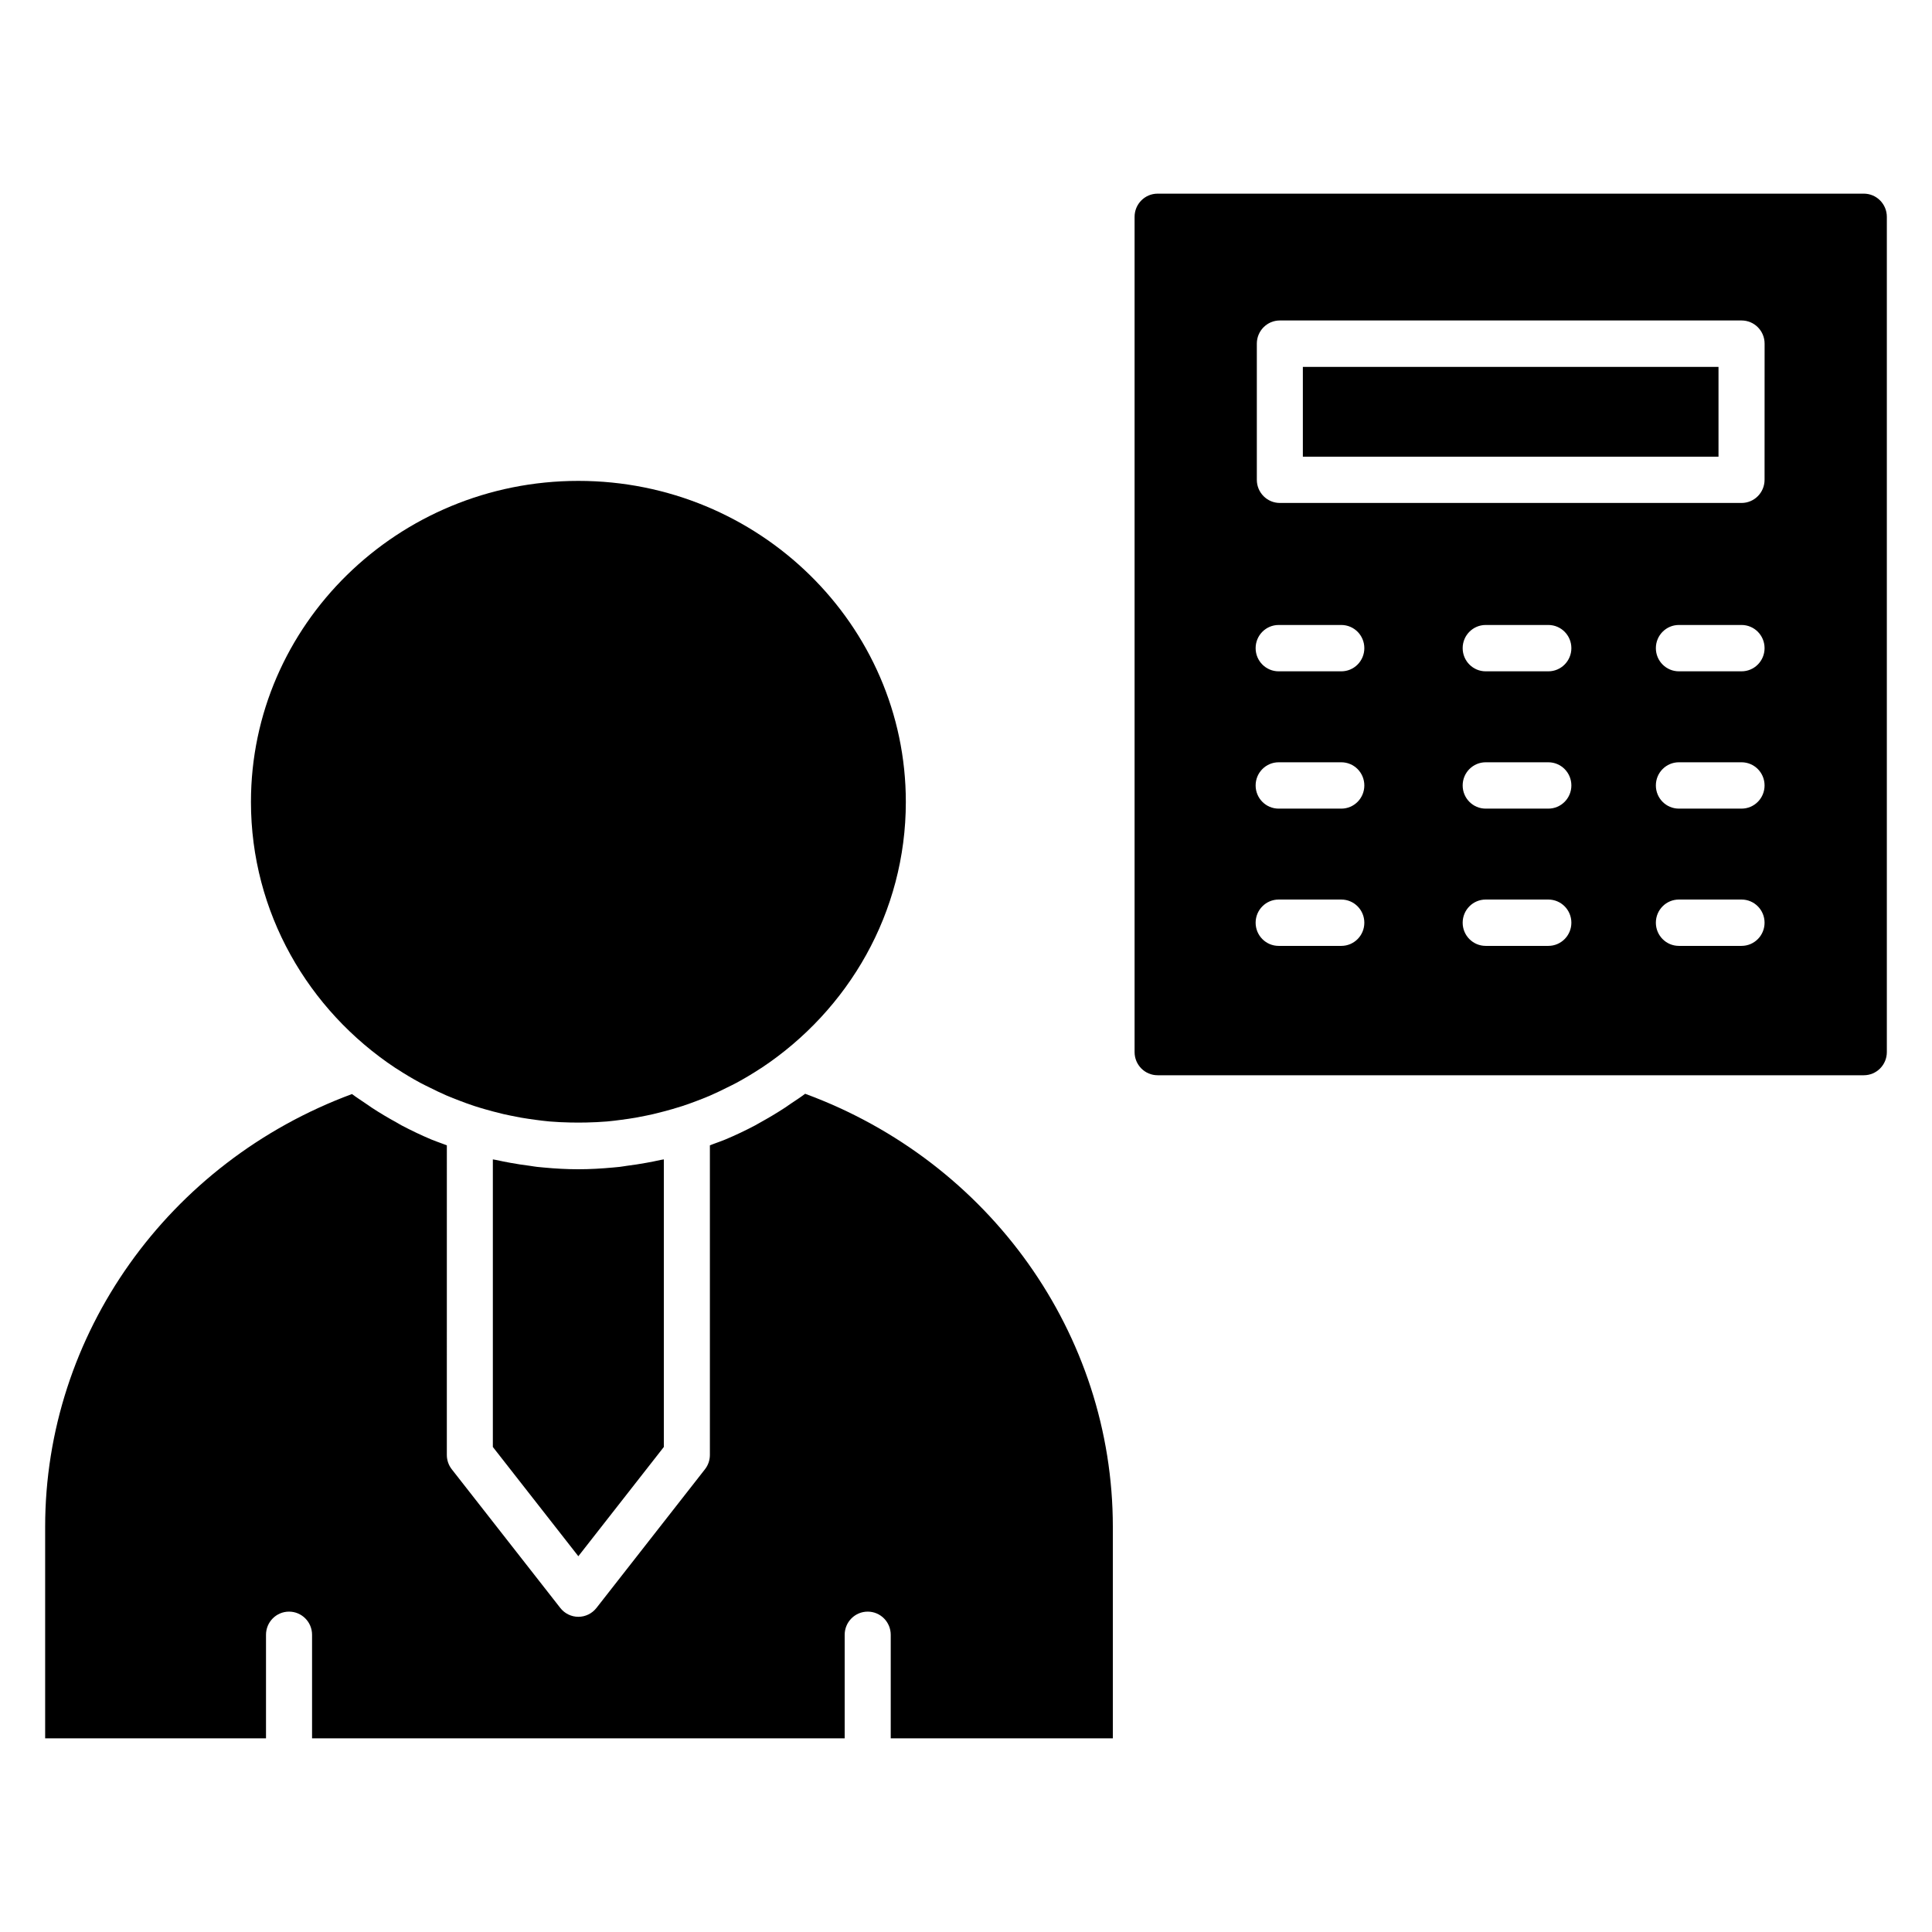
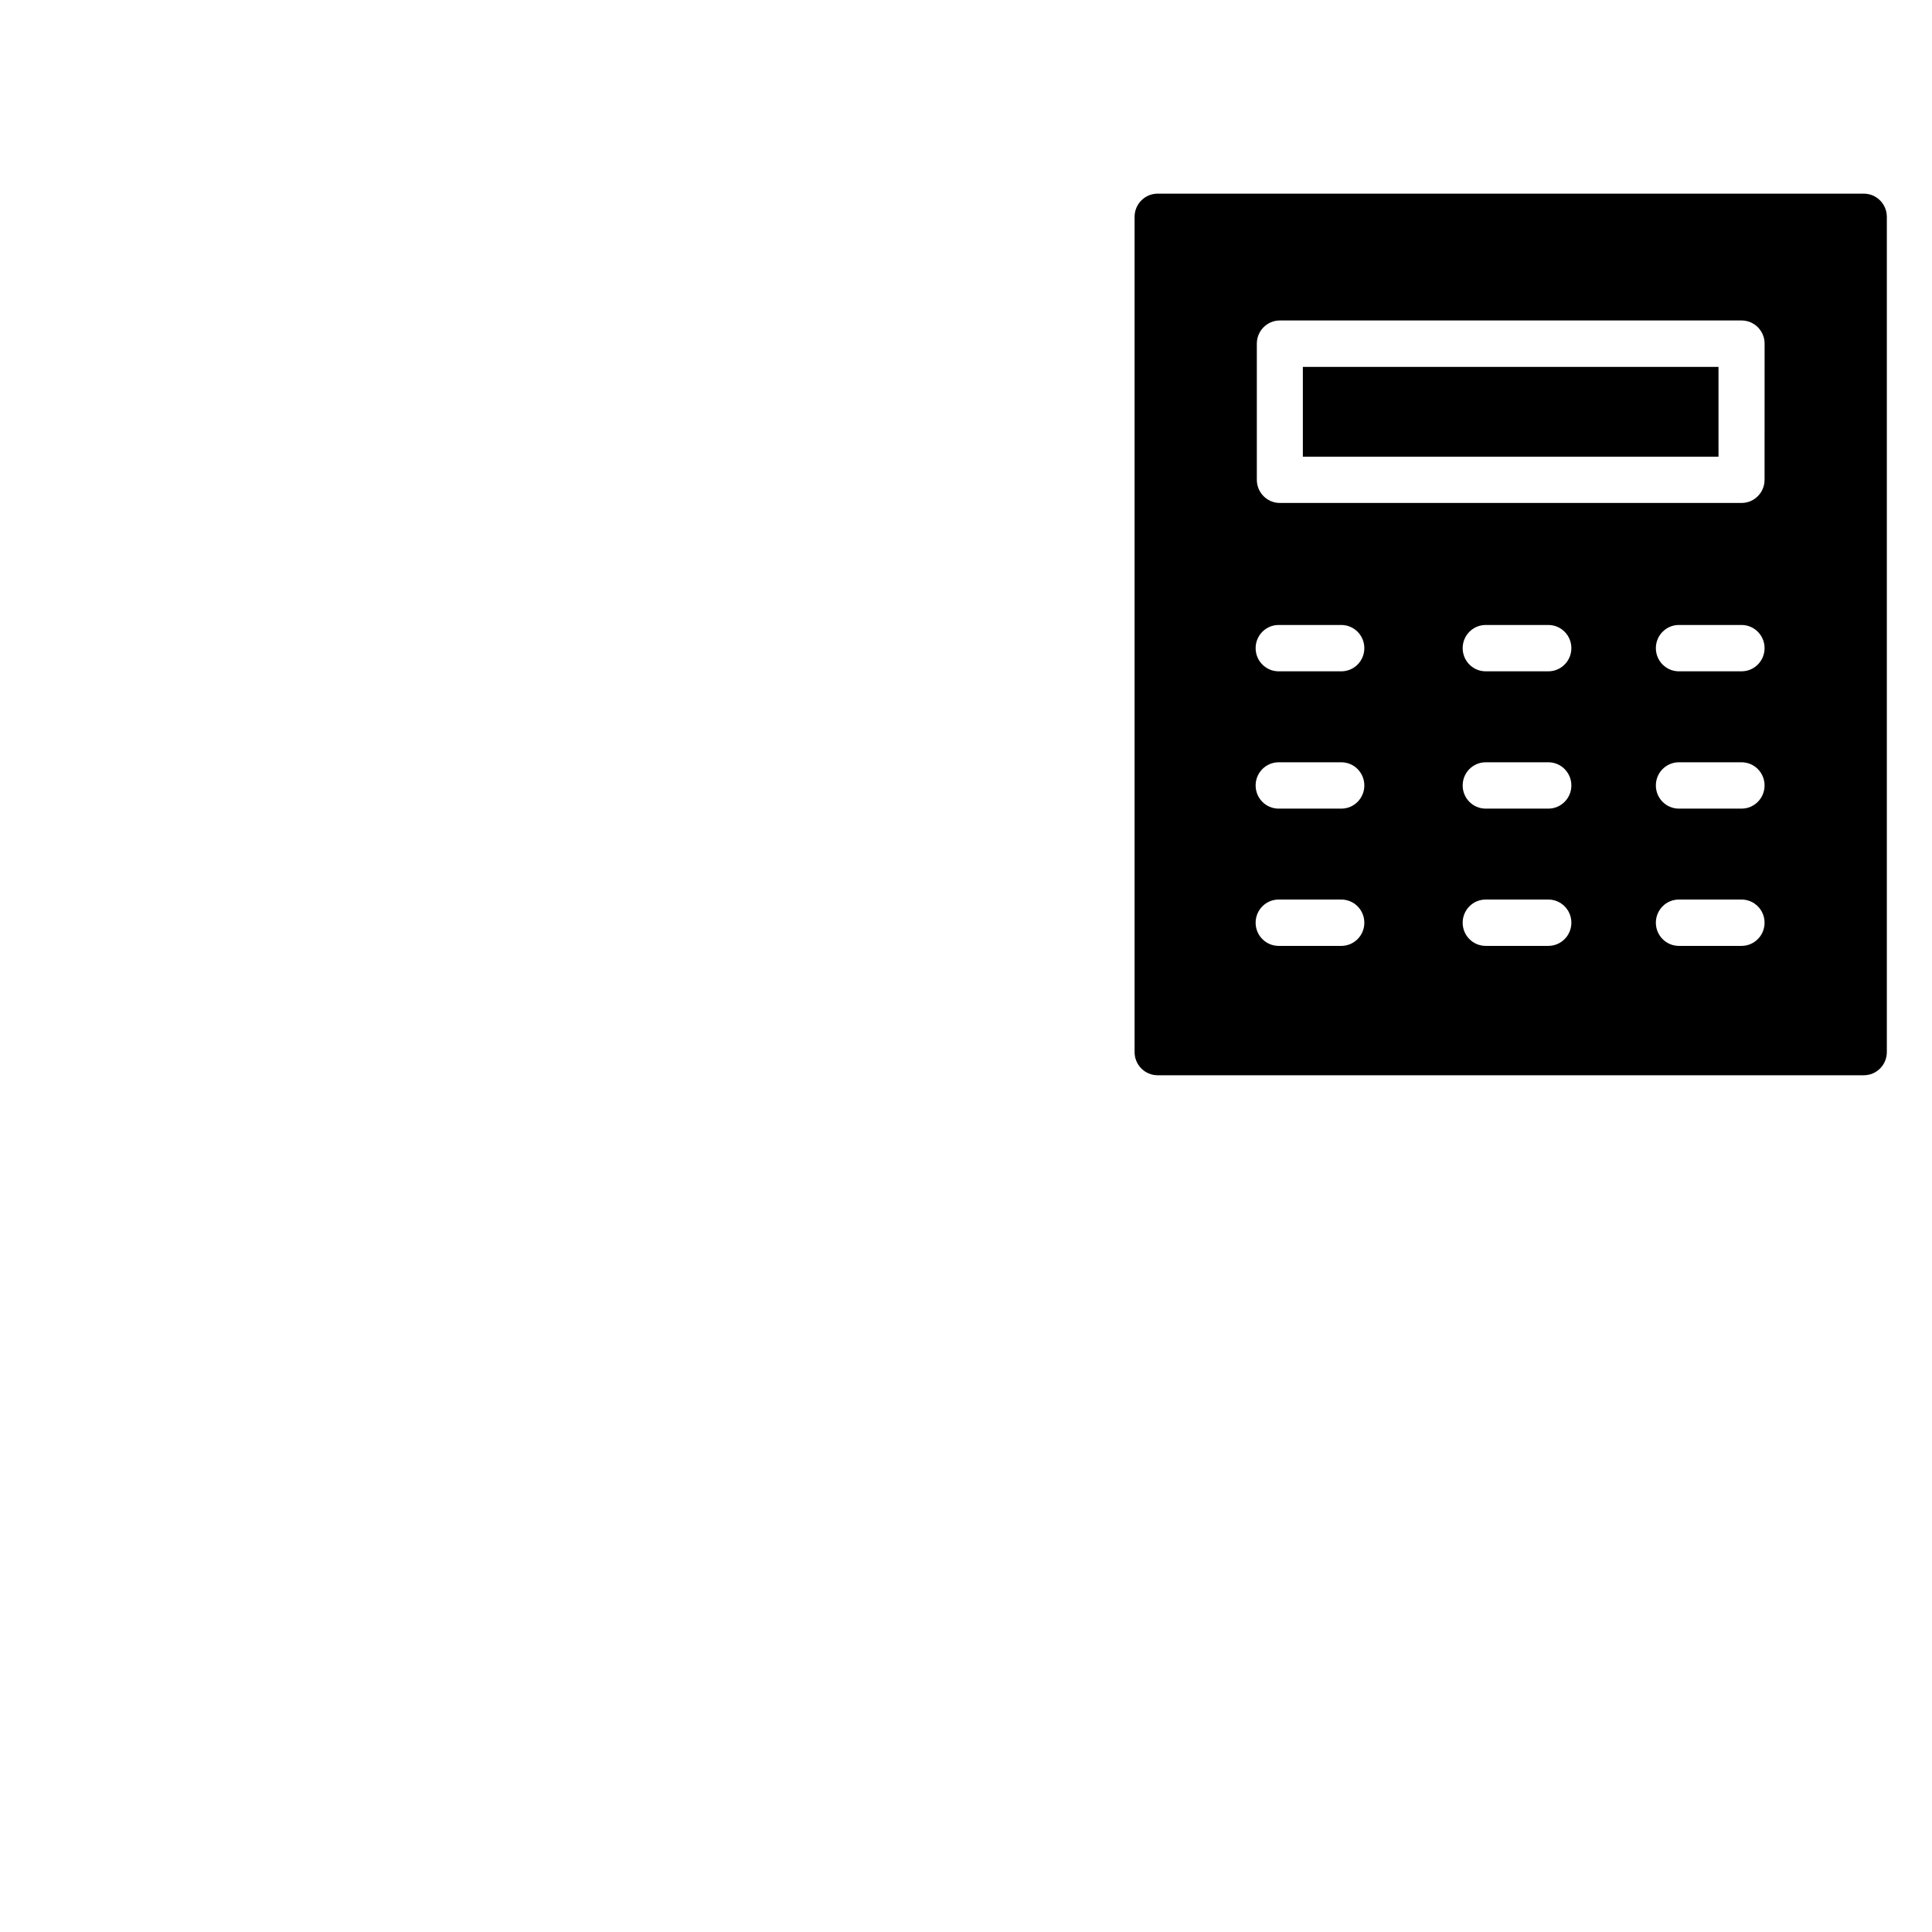
<svg xmlns="http://www.w3.org/2000/svg" fill="#000000" width="800px" height="800px" version="1.1" viewBox="144 144 512 512">
  <g>
-     <path d="m310.13 452.95c-0.645 0.086-1.273 0.211-1.922 0.285-0.598 0.062-1.195 0.117-1.793 0.172-3.031 0.277-6.078 0.457-9.141 0.457s-6.109-0.172-9.141-0.457c-0.598-0.055-1.195-0.109-1.793-0.172-0.652-0.07-1.289-0.195-1.945-0.285-1.723-0.219-3.434-0.473-5.141-0.789-1.273-0.227-2.543-0.488-3.793-0.762-0.285-0.062-0.566-0.078-0.852-0.148v76.211l22.656 28.953 22.656-28.953v-76.211c-0.277 0.062-0.559 0.078-0.836 0.141-1.258 0.285-2.519 0.535-3.793 0.762-1.711 0.324-3.434 0.57-5.164 0.797z" />
-     <path d="m248.74 426.99c0.156 0.102 0.316 0.188 0.473 0.293 2 1.309 4.055 2.535 6.164 3.676 0.836 0.449 1.691 0.852 2.543 1.273 1.457 0.73 2.922 1.441 4.418 2.086 1.125 0.488 2.273 0.93 3.418 1.363 1.281 0.496 2.582 0.969 3.891 1.402 0.914 0.301 1.844 0.574 2.769 0.844 0.715 0.211 1.434 0.41 2.156 0.598 0.945 0.25 1.883 0.496 2.832 0.715 0.613 0.141 1.227 0.27 1.852 0.395 0.93 0.188 1.852 0.379 2.777 0.543 1.273 0.219 2.566 0.41 3.863 0.582 0.016 0 0.031 0 0.047 0.008 1.242 0.156 2.488 0.332 3.738 0.434 1.793 0.156 3.613 0.227 5.441 0.27 1.434 0.031 2.875 0.031 4.305 0 1.82-0.047 3.629-0.117 5.422-0.27 1.266-0.109 2.527-0.277 3.785-0.441 1.289-0.164 2.574-0.355 3.848-0.574 0.969-0.172 1.938-0.363 2.906-0.566 0.574-0.117 1.148-0.234 1.723-0.371 0.945-0.219 1.883-0.465 2.809-0.707 0.781-0.203 1.559-0.418 2.34-0.645 0.875-0.262 1.746-0.512 2.613-0.797 1.355-0.449 2.691-0.93 4.016-1.441 1.102-0.426 2.211-0.852 3.297-1.324 1.559-0.676 3.078-1.41 4.59-2.172 0.797-0.395 1.598-0.77 2.379-1.195 2.148-1.164 4.242-2.41 6.281-3.746 0.117-0.078 0.242-0.148 0.371-0.227 23.059-15.305 38.25-41.188 38.25-70.484 0-46.91-38.926-85.074-86.773-85.074-47.844-0.004-86.777 38.168-86.777 85.074 0 29.293 15.176 55.176 38.234 70.48z" />
-     <path d="m357.38 433.86c-1.266 0.953-2.598 1.812-3.914 2.691-0.457 0.309-0.898 0.629-1.355 0.938-2.227 1.457-4.504 2.816-6.832 4.086-0.363 0.195-0.699 0.418-1.062 0.613-2.613 1.387-5.281 2.652-8.004 3.793-0.961 0.41-1.969 0.738-2.945 1.109-0.379 0.148-0.754 0.293-1.141 0.434v82.059c0 1.379-0.465 2.715-1.309 3.793l-28.75 36.746c-1.156 1.48-2.922 2.348-4.793 2.348-1.875 0-3.637-0.867-4.793-2.348l-28.758-36.746c-0.844-1.078-1.309-2.426-1.309-3.793l0.004-82.055c-0.355-0.133-0.707-0.27-1.062-0.402-1-0.387-2.031-0.715-3.016-1.133-2.691-1.133-5.328-2.394-7.918-3.754-0.52-0.277-1.008-0.59-1.527-0.875-2.148-1.18-4.258-2.434-6.312-3.777-0.598-0.395-1.172-0.812-1.762-1.211-1.18-0.812-2.394-1.574-3.543-2.441-48.77 18.055-81.312 63.738-81.312 114.68v56.066h58.527v-27.441c0-3.394 2.731-6.141 6.102-6.141s6.102 2.746 6.102 6.141v27.441h141.15v-27.441c0-3.394 2.731-6.141 6.102-6.141 3.371 0 6.102 2.746 6.102 6.141v27.441h58.859v-56.066c0-51.043-32.629-96.762-81.531-114.75z" />
    <path d="m489.27 241.23h110.15v23.797h-110.15z" />
    <path d="m637.93 195.32h-187.15c-3.371 0-6.102 2.746-6.102 6.141v221.35c0 3.394 2.731 6.141 6.102 6.141h187.15c3.371 0 6.102-2.746 6.102-6.141v-221.35c0-3.391-2.731-6.141-6.102-6.141zm-138.47 199.35h-16.602c-3.371 0-6.102-2.746-6.102-6.141 0-3.394 2.731-6.141 6.102-6.141h16.602c3.371 0 6.102 2.746 6.102 6.141 0 3.394-2.731 6.141-6.102 6.141zm0-36.375h-16.602c-3.371 0-6.102-2.746-6.102-6.141 0-3.394 2.731-6.141 6.102-6.141h16.602c3.371 0 6.102 2.746 6.102 6.141 0 3.394-2.731 6.141-6.102 6.141zm0-36.387h-16.602c-3.371 0-6.102-2.746-6.102-6.141 0-3.394 2.731-6.141 6.102-6.141h16.602c3.371 0 6.102 2.746 6.102 6.141 0 3.394-2.731 6.141-6.102 6.141zm54.867 72.762h-16.602c-3.371 0-6.102-2.746-6.102-6.141 0-3.394 2.731-6.141 6.102-6.141h16.602c3.371 0 6.102 2.746 6.102 6.141 0 3.394-2.738 6.141-6.102 6.141zm0-36.375h-16.602c-3.371 0-6.102-2.746-6.102-6.141 0-3.394 2.731-6.141 6.102-6.141h16.602c3.371 0 6.102 2.746 6.102 6.141 0 3.394-2.738 6.141-6.102 6.141zm0-36.387h-16.602c-3.371 0-6.102-2.746-6.102-6.141 0-3.394 2.731-6.141 6.102-6.141h16.602c3.371 0 6.102 2.746 6.102 6.141 0 3.394-2.738 6.141-6.102 6.141zm51.199 72.762h-16.602c-3.371 0-6.102-2.746-6.102-6.141 0-3.394 2.731-6.141 6.102-6.141h16.602c3.371 0 6.102 2.746 6.102 6.141 0 3.394-2.731 6.141-6.102 6.141zm0-36.375h-16.602c-3.371 0-6.102-2.746-6.102-6.141 0-3.394 2.731-6.141 6.102-6.141h16.602c3.371 0 6.102 2.746 6.102 6.141 0 3.394-2.731 6.141-6.102 6.141zm0-36.387h-16.602c-3.371 0-6.102-2.746-6.102-6.141 0-3.394 2.731-6.141 6.102-6.141h16.602c3.371 0 6.102 2.746 6.102 6.141 0 3.394-2.731 6.141-6.102 6.141zm6.102-50.758c0 3.394-2.731 6.141-6.102 6.141h-122.35c-3.371 0-6.102-2.746-6.102-6.141v-36.078c0-3.394 2.731-6.141 6.102-6.141h122.36c3.371 0 6.102 2.746 6.102 6.141z" />
  </g>
</svg>